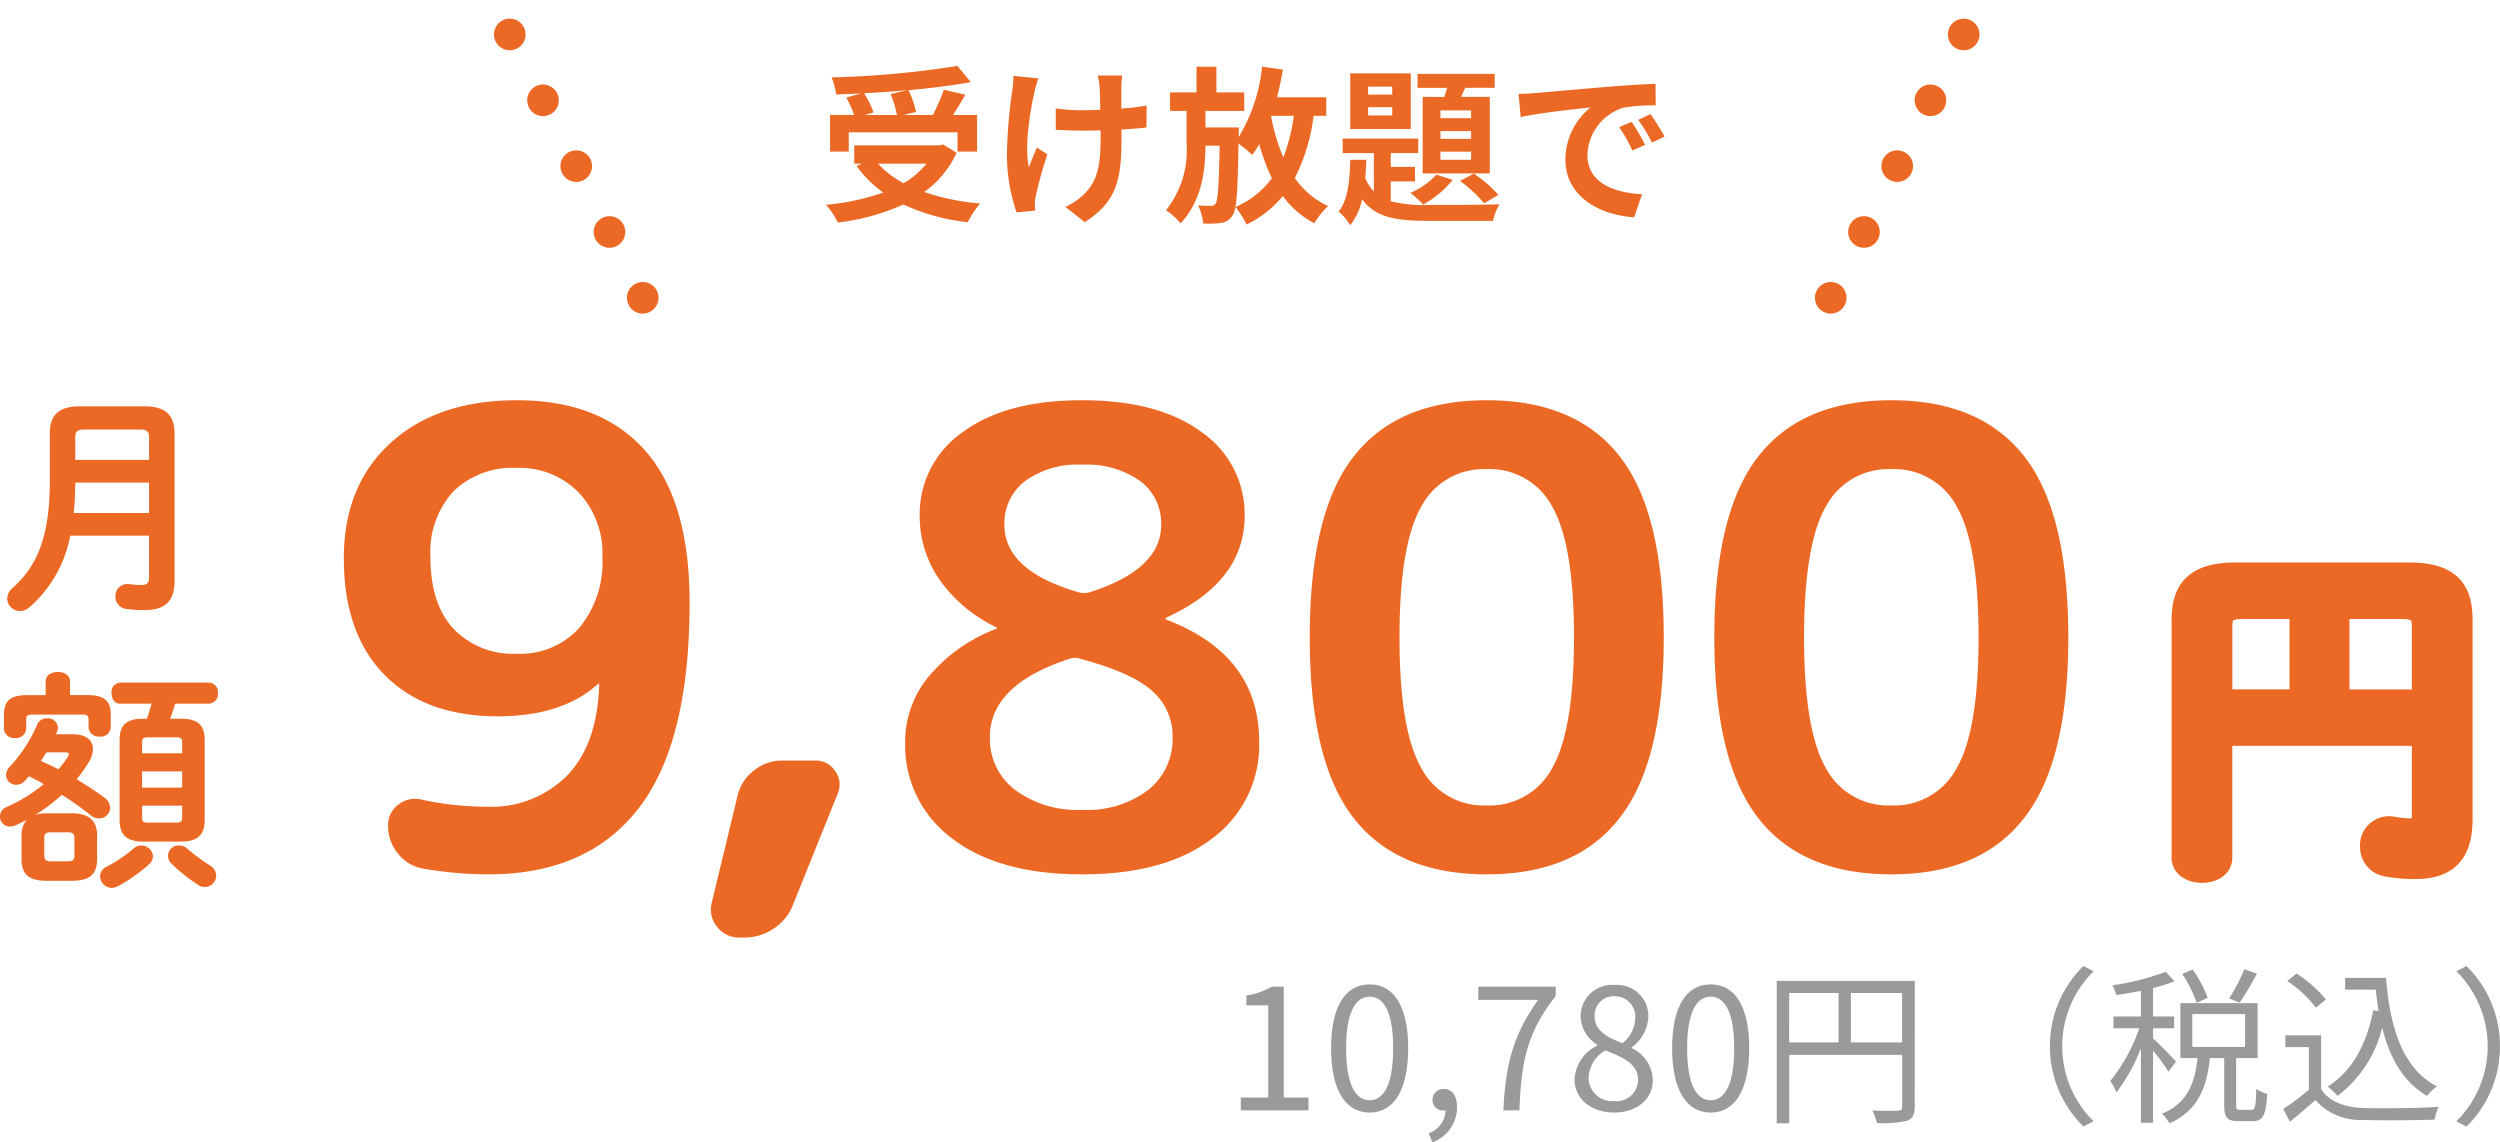
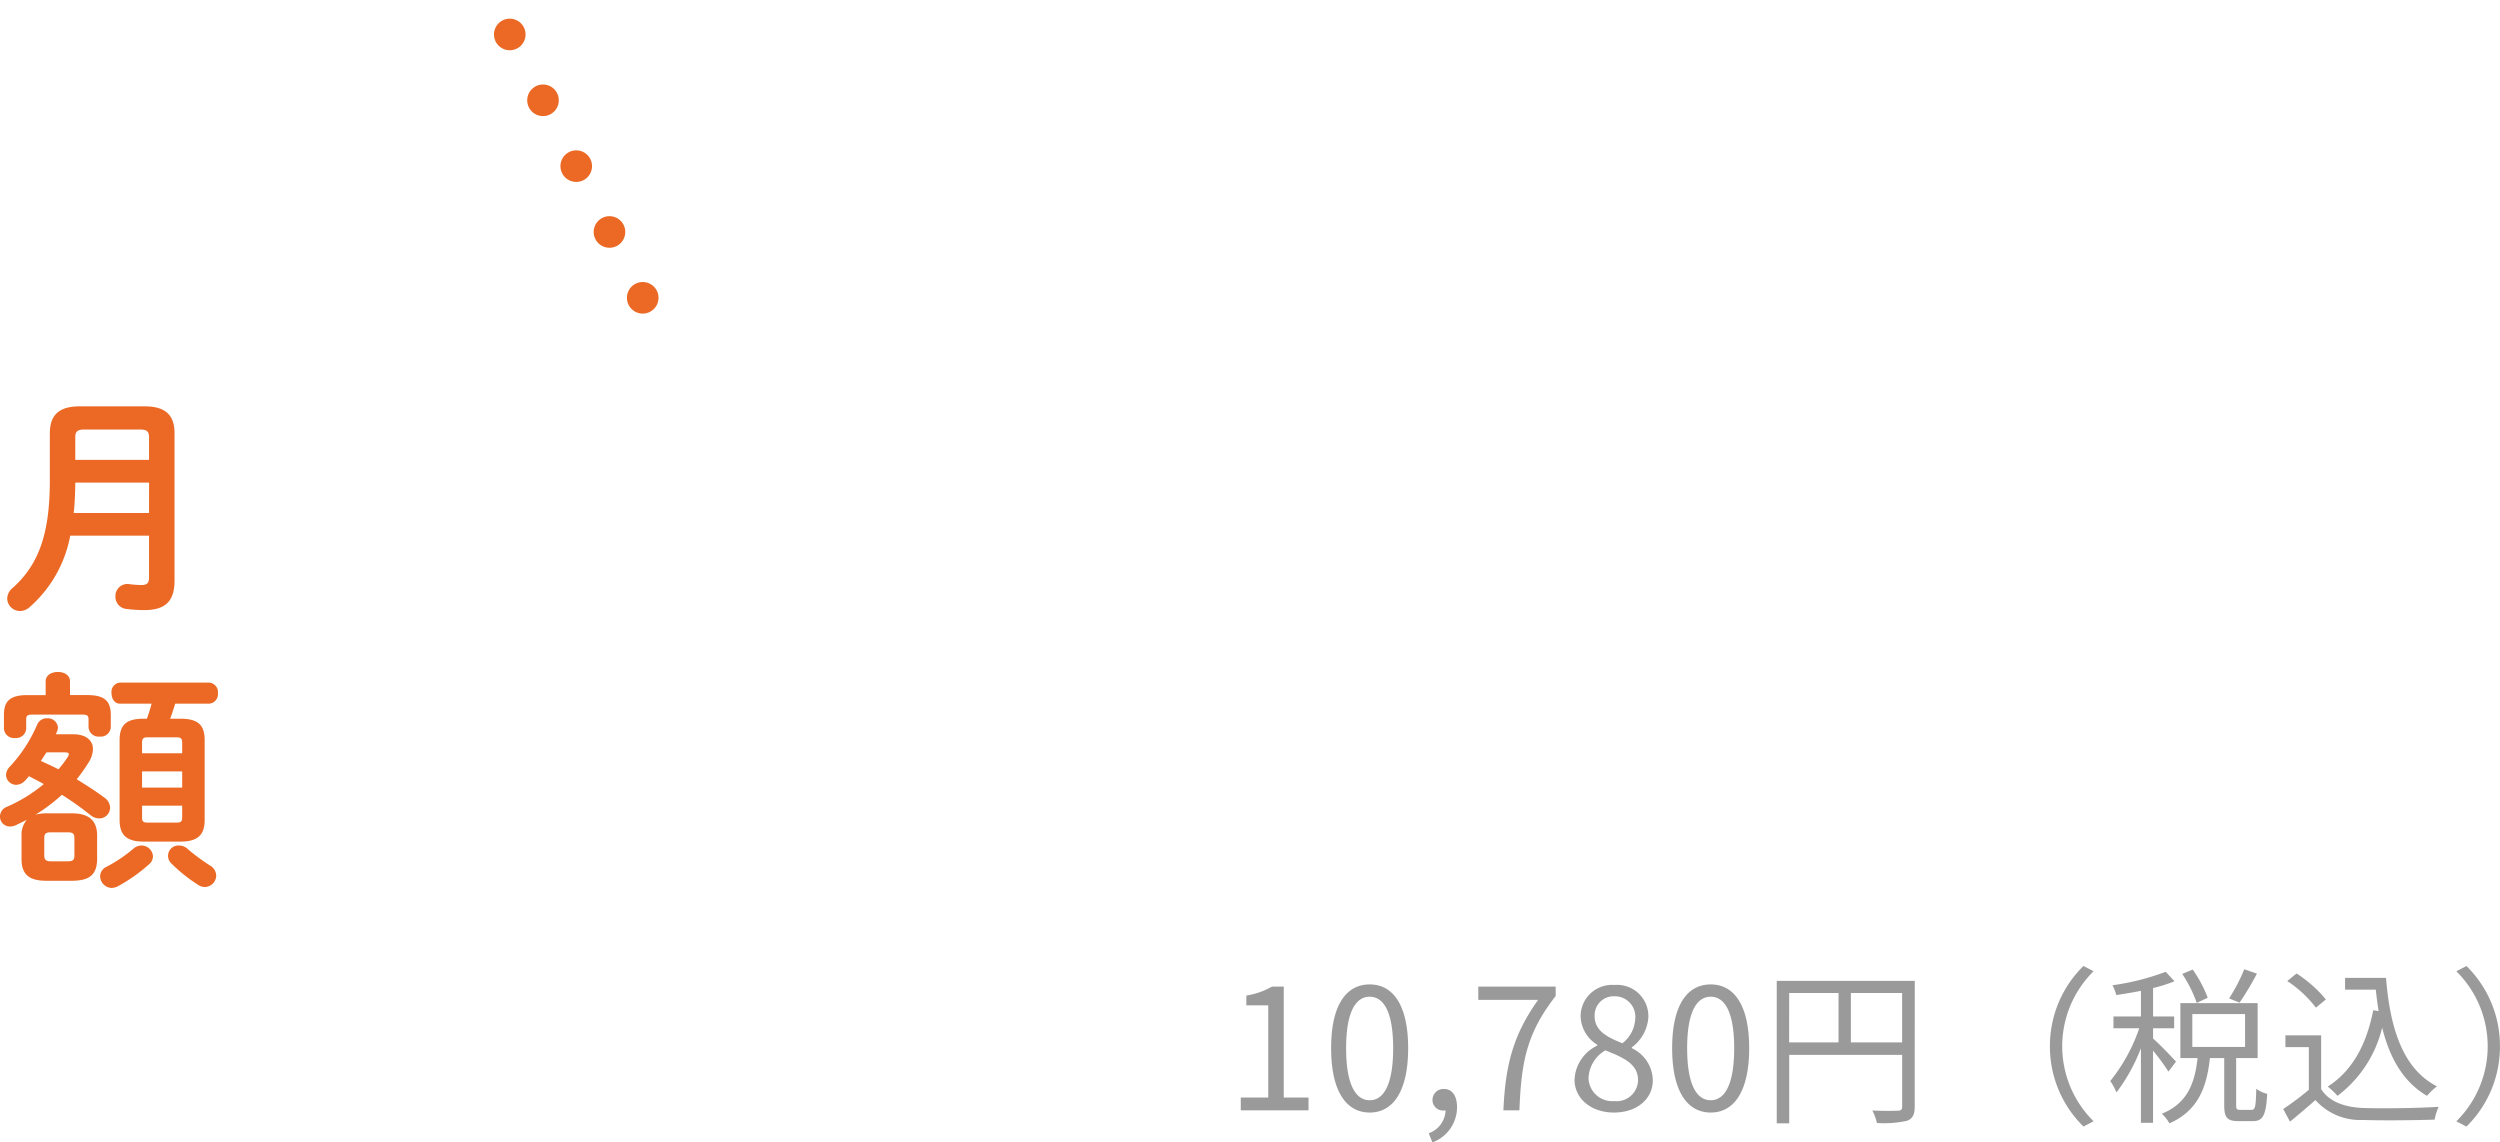
<svg xmlns="http://www.w3.org/2000/svg" width="237.288" height="108.429" viewBox="0 0 237.288 108.429">
  <g id="グループ_1051" data-name="グループ 1051" transform="translate(-69.616 -5613.611)">
    <path id="パス_1083" data-name="パス 1083" d="M-2.838-17.82c-2,0-2.816.88-2.816,2.552v4.488c0,5.148-1.1,8.03-3.542,10.208A1.324,1.324,0,0,0-9.7.418a1.216,1.216,0,0,0,1.21,1.188,1.379,1.379,0,0,0,.9-.352,11.925,11.925,0,0,0,3.872-6.8h7.48v3.96c0,.572-.22.726-.748.726A10.023,10.023,0,0,1,1.892-.946,1.14,1.14,0,0,0,.572.242,1.154,1.154,0,0,0,1.606,1.408a13.418,13.418,0,0,0,1.694.11c1.892,0,2.882-.726,2.882-2.794V-15.268c0-1.672-.814-2.552-2.816-2.552Zm5.764,2.2c.638,0,.836.2.836.726v2.156h-7v-2.156c0-.506.176-.726.836-.726ZM3.762-7.7h-7.15c.11-.968.132-1.914.154-2.882h7ZM-5.082,13.306c.044-.11.088-.2.132-.308a1.094,1.094,0,0,0,.066-.352.963.963,0,0,0-1.034-.858.979.979,0,0,0-.946.616,13.671,13.671,0,0,1-2.574,3.96,1.19,1.19,0,0,0-.374.814.968.968,0,0,0,.968.924,1.181,1.181,0,0,0,.858-.418c.11-.132.242-.264.352-.4.462.242.946.484,1.408.748a14.464,14.464,0,0,1-3.5,2.156,1,1,0,0,0-.66.924.938.938,0,0,0,.946.946,1.141,1.141,0,0,0,.528-.11c.374-.176.726-.352,1.078-.528a2.171,2.171,0,0,0-.506,1.5v2.244c0,1.5.792,2.046,2.354,2.046H-3.52c1.474-.022,2.332-.44,2.354-2.046V22.92c0-1.5-.858-2.112-2.42-2.112H-5.918a3.766,3.766,0,0,0-1.1.132A16.29,16.29,0,0,0-4.51,19.048a29.166,29.166,0,0,1,2.75,1.958,1.289,1.289,0,0,0,.77.286A1.034,1.034,0,0,0,.066,20.28a1.186,1.186,0,0,0-.55-.968c-.792-.594-1.694-1.166-2.618-1.738A15.855,15.855,0,0,0-1.98,15.99a2.483,2.483,0,0,0,.418-1.276c0-.858-.7-1.408-1.848-1.408Zm.814,1.716c.286,0,.418.044.418.154A.65.65,0,0,1-4,15.528a9.672,9.672,0,0,1-.836,1.1c-.55-.286-1.1-.528-1.672-.792.176-.264.352-.528.528-.814Zm-1.32,10.34c-.4,0-.594-.132-.594-.55v-1.65c0-.4.132-.55.594-.55h1.672c.462,0,.594.154.594.55v1.65c0,.4-.132.55-.594.55ZM5.764,11.832c.176-.462.33-.946.484-1.43H9.46A.909.909,0,0,0,10.3,9.39.9.9,0,0,0,9.46,8.4H1.012A.885.885,0,0,0,.2,9.39C.2,9.9.462,10.4,1.012,10.4H4c-.11.484-.286.968-.44,1.43H3.212c-1.606,0-2.244.594-2.244,2.024v7.59c0,1.386.638,2.046,2.244,2.046H6.776c1.628,0,2.266-.66,2.266-2.046v-7.59c0-1.43-.638-2.024-2.266-2.024ZM3.608,21.688c-.352,0-.506-.088-.506-.462V20.082H6.908v1.144c0,.374-.154.462-.528.462ZM3.1,16.826H6.908v1.54H3.1ZM6.908,15.11H3.1V14.076c0-.374.154-.484.506-.484H6.38c.374,0,.528.11.528.484ZM-6.05,9.588H-7.81c-1.716,0-2.2.66-2.2,1.892v1.3a.956.956,0,0,0,1.056.88.956.956,0,0,0,1.056-.88v-.836c0-.4.088-.506.594-.506h4.73c.506,0,.594.11.594.506v.7a.956.956,0,0,0,1.056.88.956.956,0,0,0,1.056-.88V11.5c0-1.232-.462-1.914-2.2-1.914H-3.74V8.29c0-.616-.572-.9-1.144-.9-.594,0-1.166.286-1.166.9ZM7.458,24.218a1.175,1.175,0,0,0-.814-.352.984.984,0,0,0-.77,1.694A15.217,15.217,0,0,0,8.4,27.584a1.179,1.179,0,0,0,.66.22,1.109,1.109,0,0,0,1.078-1.078,1.136,1.136,0,0,0-.594-.968A19,19,0,0,1,7.458,24.218Zm-5.192-.044A13.649,13.649,0,0,1-.286,25.89a1,1,0,0,0-.594.9,1.133,1.133,0,0,0,1.1,1.1,1.386,1.386,0,0,0,.616-.176,15.557,15.557,0,0,0,2.926-2.068,1.021,1.021,0,0,0,.374-.748,1.092,1.092,0,0,0-1.1-1.034A1.155,1.155,0,0,0,2.266,24.174Z" transform="translate(80 5670)" fill="#eb6924" />
-     <path id="パス_1089" data-name="パス 1089" d="M-8.184-26c-3.762,0-5.082,1.485-5.082,4.455V1.023c0,.924.957,1.386,1.881,1.386.957,0,1.881-.462,1.881-1.386V-10.593H9.537v7.557c0,1.023-.33,1.32-1.056,1.32a9.267,9.267,0,0,1-1.749-.165A1.759,1.759,0,0,0,4.62-.033,1.824,1.824,0,0,0,6.171,1.815a14.084,14.084,0,0,0,2.673.231c2.9,0,4.455-1.254,4.455-4.686V-21.582C13.3-24.552,12.012-26,8.25-26Zm9.8,3.366H7.491c1.617,0,2.046.4,2.046,1.716v6.963H1.617ZM-9.5-13.959v-6.93c0-1.32.429-1.749,2.046-1.749h5.379v8.679Z" transform="translate(290 5694)" fill="#eb6924" stroke="#eb6924" stroke-width="2" />
-     <path id="パス_1084" data-name="パス 1084" d="M-65.31-37.98a8.086,8.086,0,0,0-6.03,2.22,8.5,8.5,0,0,0-2.19,6.24q0,4.44,2.19,6.81a7.8,7.8,0,0,0,6.03,2.37A7.515,7.515,0,0,0-59.4-22.8a9.744,9.744,0,0,0,2.19-6.72,8.373,8.373,0,0,0-2.28-6.15A7.828,7.828,0,0,0-65.31-37.98Zm-1.8,23.58q-6.9,0-10.77-3.93T-81.75-29.4q0-6.9,4.44-10.95t12-4.05q7.92,0,12.15,4.77t4.23,14.43q0,13.32-4.86,19.56T-68.01.6A36.9,36.9,0,0,1-74.19.06a3.837,3.837,0,0,1-2.4-1.41,4.092,4.092,0,0,1-.96-2.67,2.393,2.393,0,0,1,.99-2.01,2.567,2.567,0,0,1,2.25-.45,29.252,29.252,0,0,0,6.06.66,10.184,10.184,0,0,0,7.71-2.97q2.85-2.97,3.03-8.61v-.12l-.12.06Q-61.05-14.4-67.11-14.4Zm22.92,21a2.588,2.588,0,0,1-2.13-1.02,2.545,2.545,0,0,1-.51-2.28l2.46-10.2a4.221,4.221,0,0,1,1.56-2.37,4.212,4.212,0,0,1,2.64-.93h3.18A2.166,2.166,0,0,1-35.1-9.18a2.149,2.149,0,0,1,.21,2.16l-4.2,10.44a4.728,4.728,0,0,1-1.83,2.31,4.988,4.988,0,0,1-2.85.87Zm31.32-26.46q-7.56,2.46-7.56,7.44a6.06,6.06,0,0,0,2.4,5.01,9.99,9.99,0,0,0,6.36,1.89A9.612,9.612,0,0,0-5.4-7.41a6.15,6.15,0,0,0,2.31-5.01A5.659,5.659,0,0,0-5.01-16.8q-1.92-1.74-6.84-3.06A1.489,1.489,0,0,0-12.87-19.86Zm1.2-18.42a8.478,8.478,0,0,0-5.43,1.56,5.037,5.037,0,0,0-1.95,4.14q0,4.38,7.08,6.42a1.885,1.885,0,0,0,.96,0q6.84-2.16,6.84-6.42a5.008,5.008,0,0,0-1.98-4.14A8.714,8.714,0,0,0-11.67-38.28ZM.69-2.82Q-3.75.6-11.67.6T-24.03-2.82A10.992,10.992,0,0,1-28.47-12a9.735,9.735,0,0,1,2.16-6.09,15.543,15.543,0,0,1,6.42-4.59.106.106,0,0,0,.12-.12.053.053,0,0,0-.06-.06,13.816,13.816,0,0,1-5.37-4.5,10.5,10.5,0,0,1-1.89-6.06,9.447,9.447,0,0,1,4.08-7.95q4.08-3.03,11.34-3.03T-.33-41.37a9.447,9.447,0,0,1,4.08,7.95q0,6.24-7.44,9.66-.06,0-.06.12a.053.053,0,0,0,.06.06Q5.13-20.22,5.13-12A10.992,10.992,0,0,1,.69-2.82ZM32.97-34.26a6.706,6.706,0,0,0-6.24-3.6,6.706,6.706,0,0,0-6.24,3.6q-2.04,3.6-2.04,12.36T20.49-9.54a6.706,6.706,0,0,0,6.24,3.6,6.706,6.706,0,0,0,6.24-3.6q2.04-3.6,2.04-12.36T32.97-34.26ZM39.33-4.74Q35.19.6,26.73.6T14.1-4.74Q9.93-10.08,9.93-21.9T14.1-39.06q4.17-5.34,12.63-5.34t12.63,5.34q4.17,5.34,4.17,17.16T39.33-4.74ZM71.37-34.26a6.706,6.706,0,0,0-6.24-3.6,6.706,6.706,0,0,0-6.24,3.6q-2.04,3.6-2.04,12.36T58.89-9.54a6.706,6.706,0,0,0,6.24,3.6,6.706,6.706,0,0,0,6.24-3.6q2.04-3.6,2.04-12.36T71.37-34.26ZM77.73-4.74Q73.59.6,65.13.6T52.5-4.74q-4.17-5.34-4.17-17.16T52.5-39.06q4.17-5.34,12.63-5.34t12.63,5.34q4.17,5.34,4.17,17.16T77.73-4.74Z" transform="translate(184 5696)" fill="#eb6924" />
    <path id="パス_1087" data-name="パス 1087" d="M-64.616,0h6.432V-1.216h-2.352V-11.744h-1.12a7.065,7.065,0,0,1-2.432.848v.928h2.08v8.752h-2.608Zm12.24.208c2.224,0,3.648-2.032,3.648-6.112,0-4.064-1.424-6.048-3.648-6.048-2.24,0-3.664,1.968-3.664,6.048S-54.616.208-52.376.208Zm0-1.168c-1.344,0-2.24-1.488-2.24-4.944,0-3.424.9-4.88,2.24-4.88,1.328,0,2.224,1.456,2.224,4.88C-50.152-2.448-51.048-.96-52.376-.96Zm5.952,4A3.56,3.56,0,0,0-44.088-.3c0-1.072-.464-1.728-1.232-1.728a1.04,1.04,0,0,0-1.1,1.024A1,1,0,0,0-45.352.016.656.656,0,0,0-45.176,0a2.4,2.4,0,0,1-1.6,2.176ZM-39.688,0h1.52c.176-4.592.688-7.328,3.44-10.848v-.9h-7.344v1.264h5.68C-38.68-7.28-39.5-4.448-39.688,0Zm10.5.208c2.208,0,3.68-1.328,3.68-3.04A3.422,3.422,0,0,0-27.5-5.9v-.08a3.846,3.846,0,0,0,1.568-2.832A2.966,2.966,0,0,0-29.144-11.9,2.984,2.984,0,0,0-32.36-8.928a3.261,3.261,0,0,0,1.584,2.7v.08a3.757,3.757,0,0,0-2.16,3.232C-32.936-1.1-31.352.208-29.192.208Zm.8-6.576c-1.376-.544-2.64-1.152-2.64-2.56a1.806,1.806,0,0,1,1.872-1.9,1.944,1.944,0,0,1,1.984,2.1A3.146,3.146,0,0,1-28.392-6.368ZM-29.16-.88a2.249,2.249,0,0,1-2.448-2.16,3.188,3.188,0,0,1,1.6-2.656c1.664.672,3.1,1.264,3.1,2.832A2.032,2.032,0,0,1-29.16-.88ZM-20.008.208c2.224,0,3.648-2.032,3.648-6.112,0-4.064-1.424-6.048-3.648-6.048-2.24,0-3.664,1.968-3.664,6.048S-22.248.208-20.008.208Zm0-1.168c-1.344,0-2.24-1.488-2.24-4.944,0-3.424.9-4.88,2.24-4.88,1.328,0,2.224,1.456,2.224,4.88C-17.784-2.448-18.68-.96-20.008-.96Zm13.3-5.488v-4.688h4.864v4.688Zm-5.856-4.688H-7.88v4.688h-4.688Zm11.92-1.152h-13.1V1.232h1.184v-6.5h10.72v4.9c0,.3-.112.4-.4.4-.3.016-1.344.032-2.432-.016A5.116,5.116,0,0,1-4.232,1.2,10.075,10.075,0,0,0-1.384.992C-.84.784-.648.4-.648-.368ZM12.184-6.08a10.63,10.63,0,0,0,3.184,7.616l.96-.5a10.012,10.012,0,0,1-2.976-7.12,10.012,10.012,0,0,1,2.976-7.12l-.96-.5A10.63,10.63,0,0,0,12.184-6.08Zm18.448-7.312a16.845,16.845,0,0,1-1.44,2.768l.992.4a27.154,27.154,0,0,0,1.648-2.752Zm-3.472,2.7a11.844,11.844,0,0,0-1.424-2.672l-.992.416a12.245,12.245,0,0,1,1.376,2.752ZM24.152-4.624c-.32-.368-1.68-1.776-2.176-2.192v-.976h2v-1.12h-2v-2.7a13.266,13.266,0,0,0,2.032-.64l-.832-.9a23.43,23.43,0,0,1-5.056,1.28,4.479,4.479,0,0,1,.368.928c.736-.112,1.552-.24,2.336-.4v2.432H18.216v1.12h2.448a16.523,16.523,0,0,1-2.752,5.008A5.5,5.5,0,0,1,18.5-1.7a17,17,0,0,0,2.32-4.192V1.184h1.152V-5.664A18.324,18.324,0,0,1,23.432-3.68ZM25.7-9.136h5.008v3.12H25.7Zm4.56,9.088c-.352,0-.4-.064-.4-.464V-4.96H31.9v-5.216H24.568V-4.96H26.2c-.256,2.272-.9,4.272-3.392,5.28a3.759,3.759,0,0,1,.72.912C26.3.016,27.08-2.272,27.368-4.96h1.36V-.512c0,1.184.256,1.536,1.36,1.536h1.36c.944,0,1.248-.544,1.36-2.592a2.948,2.948,0,0,1-1.04-.48c-.032,1.744-.112,2-.448,2ZM40.2-12.576v1.12h2.912c.08.7.16,1.376.272,2.032l-.512-.08c-.64,3.264-1.984,5.76-4.32,7.248a6.978,6.978,0,0,1,.928.88,11.432,11.432,0,0,0,4.24-6.48c.72,2.912,2.016,5.168,4.256,6.48a5.517,5.517,0,0,1,.944-.9c-3.2-1.648-4.448-5.424-4.832-10.3Zm-1.824,2.048a12.175,12.175,0,0,0-2.784-2.464l-.88.72a11.039,11.039,0,0,1,2.72,2.528ZM37.928-7.12H34.536V-6H36.76v4.048A26.717,26.717,0,0,1,34.328-.128l.64,1.2C35.816.384,36.616-.3,37.384-.976A5.7,5.7,0,0,0,41.912.912c1.76.064,5.04.032,6.784-.032A5.414,5.414,0,0,1,49.08-.336c-1.872.128-5.424.176-7.168.112-1.84-.08-3.232-.624-3.984-1.792ZM54.9-6.08A10.63,10.63,0,0,0,51.72-13.7l-.96.5a10.012,10.012,0,0,1,2.976,7.12A10.012,10.012,0,0,1,50.76,1.04l.96.5A10.63,10.63,0,0,0,54.9-6.08Z" transform="translate(252 5719)" fill="#9a9a9a" />
-     <path id="パス_1086" data-name="パス 1086" d="M-33.856-10.96a9.611,9.611,0,0,1,.608,1.984H-36.3l.832-.24a9.087,9.087,0,0,0-.9-1.824c1.36-.064,2.752-.16,4.1-.288Zm-3.968,3.632H-27.5V-5.5h1.856V-8.976H-27.92c.368-.592.784-1.248,1.152-1.92l-2.032-.48a18.149,18.149,0,0,1-1.04,2.4h-2.784l1.184-.288a8.383,8.383,0,0,0-.72-2.064c2.128-.192,4.192-.448,5.92-.768l-1.28-1.536a89.567,89.567,0,0,1-11.936,1.088,6.021,6.021,0,0,1,.432,1.616c.768-.016,1.584-.048,2.384-.1l-1.424.4a9.974,9.974,0,0,1,.752,1.648H-39.6V-5.5h1.776Zm7.376,2.976A7.922,7.922,0,0,1-32.624-2.5a9.31,9.31,0,0,1-2.432-1.856Zm1.584-1.824-.352.08H-37.3v1.744h.752l-.528.224a10.765,10.765,0,0,0,2.528,2.512,22.343,22.343,0,0,1-5.44,1.168,6.551,6.551,0,0,1,1.12,1.68A20.972,20.972,0,0,0-32.64-.48,19.3,19.3,0,0,0-26.528,1.2,9.2,9.2,0,0,1-25.36-.576a21.812,21.812,0,0,1-5.3-1.088,9.4,9.4,0,0,0,3.072-3.728Zm16.992-6.544h-2.32a7.622,7.622,0,0,1,.176,1.1c.032.432.048,1.264.064,2.16-.608.016-1.232.032-1.808.032A16.828,16.828,0,0,1-18.176-9.6v2.032c.784.032,1.776.08,2.464.08.592,0,1.184-.016,1.792-.032v.576c0,2.7-.256,4.128-1.488,5.408a6.208,6.208,0,0,1-1.856,1.28l1.84,1.456c3.2-2.032,3.488-4.352,3.488-8.128V-7.6c.9-.048,1.728-.112,2.368-.192l.016-2.08a21.047,21.047,0,0,1-2.4.288v-2.048C-11.936-11.984-11.92-12.368-11.872-12.72Zm-7.952.272-2.368-.24A10.847,10.847,0,0,1-22.3-11.3a44.93,44.93,0,0,0-.512,6.384A17.4,17.4,0,0,0-21.9.272L-20.128.1c-.016-.224-.032-.5-.032-.656a3.605,3.605,0,0,1,.1-.784,39.49,39.49,0,0,1,1.088-3.9l-.992-.64c-.272.592-.56,1.36-.768,1.856-.432-1.984.128-5.344.528-7.12A12.754,12.754,0,0,1-19.824-12.448ZM2.3-8.9H4.416a16.788,16.788,0,0,1-.992,3.952,18.54,18.54,0,0,1-1.152-3.84Zm5.2,0v-1.76H2.832c.208-.848.4-1.728.544-2.624l-1.968-.272A16.019,16.019,0,0,1-.816-6.88v-.16C-.8-7.248-.8-7.792-.8-7.792H-3.968V-9.36h3.68v-1.76h-2.64v-2.432H-4.816v2.432H-7.328v1.76H-5.76v3.088A9.12,9.12,0,0,1-7.712.064,6.981,6.981,0,0,1-6.32,1.312C-4.336-.864-3.984-3.536-3.968-6.064h1.344c-.064,3.792-.16,5.152-.368,5.472a.464.464,0,0,1-.464.24c-.256,0-.7,0-1.216-.048a5.2,5.2,0,0,1,.5,1.728,9.247,9.247,0,0,0,1.712-.064A1.438,1.438,0,0,0-1.408.576c.416-.56.5-2.3.576-6.832a10.989,10.989,0,0,1,1.3,1.072,9.427,9.427,0,0,0,.672-1.024,18.3,18.3,0,0,0,1.2,3.232A8.377,8.377,0,0,1-1.12-.24,9.032,9.032,0,0,1-.064,1.424a10.429,10.429,0,0,0,3.44-2.7A8.642,8.642,0,0,0,6.368,1.3a7.562,7.562,0,0,1,1.3-1.632A7.817,7.817,0,0,1,4.512-2.992,17.823,17.823,0,0,0,6.3-8.9Zm13.744.224H18.336v-.736h2.912Zm0,1.968H18.336V-7.44h2.912Zm0,1.984H18.336v-.768h2.912Zm-4.592-5.968v7.264h6.368v-7.264H20.3l.384-.864h2.8V-12.88H16.16v1.328h2.816c-.1.288-.176.592-.272.864ZM20.192-2.72A12.842,12.842,0,0,1,22.48-.592l1.36-.8A11.928,11.928,0,0,0,21.5-3.408Zm-2.24-.592a7.3,7.3,0,0,1-2.464,1.728A11.46,11.46,0,0,1,16.7-.48a9.375,9.375,0,0,0,2.8-2.336Zm-4.192-7.6H11.472v-.752H13.76Zm0,1.984H11.472v-.784H13.76Zm1.76-4H9.776v5.28H15.52Zm-1.9,10.256h2.3V-4.048h-2.3V-5.36h2.608V-6.736H9.056V-5.36h2.96v3.648A4.308,4.308,0,0,1,11.2-2.976c.048-.576.08-1.152.1-1.744H9.776C9.728-2.8,9.568-.912,8.672.192a5.335,5.335,0,0,1,1.1,1.3A5.923,5.923,0,0,0,10.9-.976c1.28,1.744,3.264,2.048,6.272,2.048h6.16A5.16,5.16,0,0,1,23.936-.5c-1.312.064-5.68.064-6.768.064a12.736,12.736,0,0,1-3.552-.352Zm12.128-8.3.208,2.192c1.856-.4,5.12-.752,6.624-.912a6.4,6.4,0,0,0-2.384,4.944C30.192-1.28,33.36.512,36.72.736l.752-2.192c-2.72-.144-5.184-1.088-5.184-3.728a4.862,4.862,0,0,1,3.392-4.48,16.622,16.622,0,0,1,3.088-.224l-.016-2.048c-1.136.048-2.88.144-4.528.288-2.928.24-5.568.48-6.912.592C27.008-11.024,26.384-10.992,25.744-10.976ZM36.48-8.32l-1.184.5A12.345,12.345,0,0,1,36.544-5.6l1.216-.544A19.859,19.859,0,0,0,36.48-8.32Zm1.792-.736L37.1-8.512a14.076,14.076,0,0,1,1.312,2.16l1.2-.576A23.933,23.933,0,0,0,38.272-9.056Z" transform="translate(188 5633.5)" fill="#eb6924" />
    <path id="パス_1085" data-name="パス 1085" d="M0,0,3.317,27.866" transform="translate(118 5616.882) rotate(-20)" fill="none" stroke="#eb6924" stroke-linecap="round" stroke-width="3" stroke-dasharray="0 7" />
-     <path id="パス_1088" data-name="パス 1088" d="M0,27.866,3.317,0" transform="translate(246.469 5643.067) rotate(-160)" fill="none" stroke="#eb6924" stroke-linecap="round" stroke-width="3" stroke-dasharray="0 7" />
  </g>
</svg>